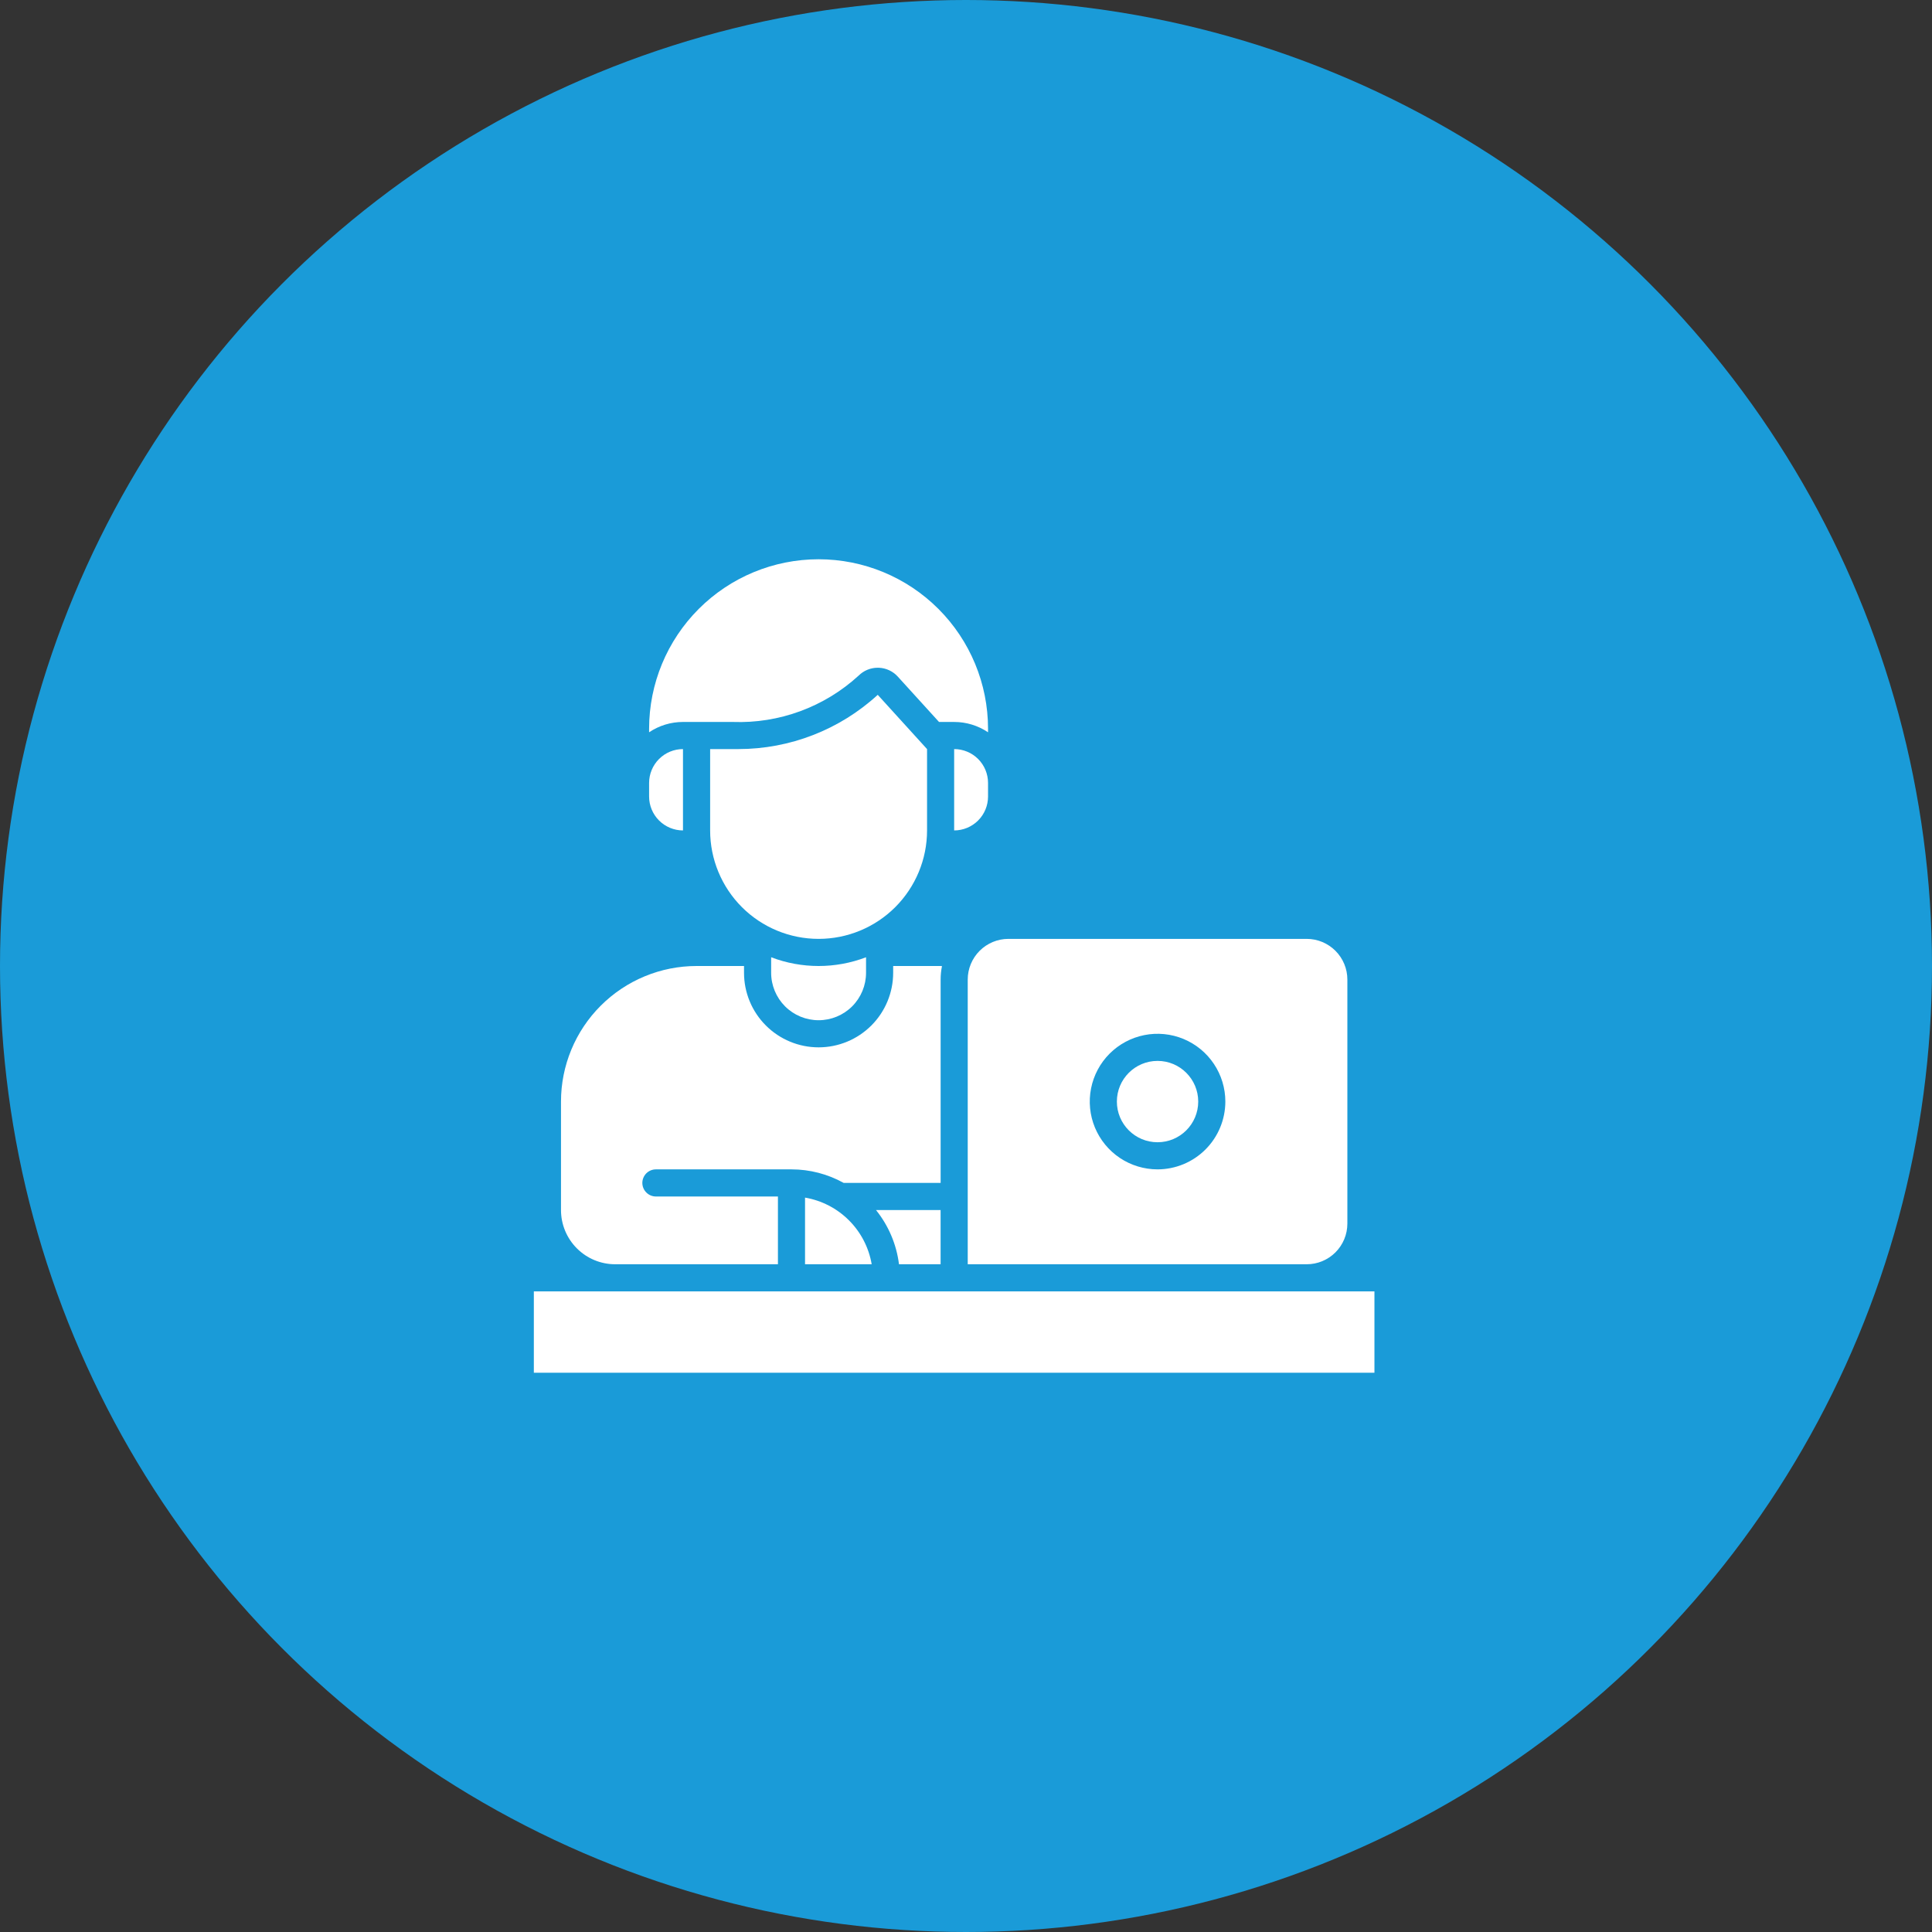
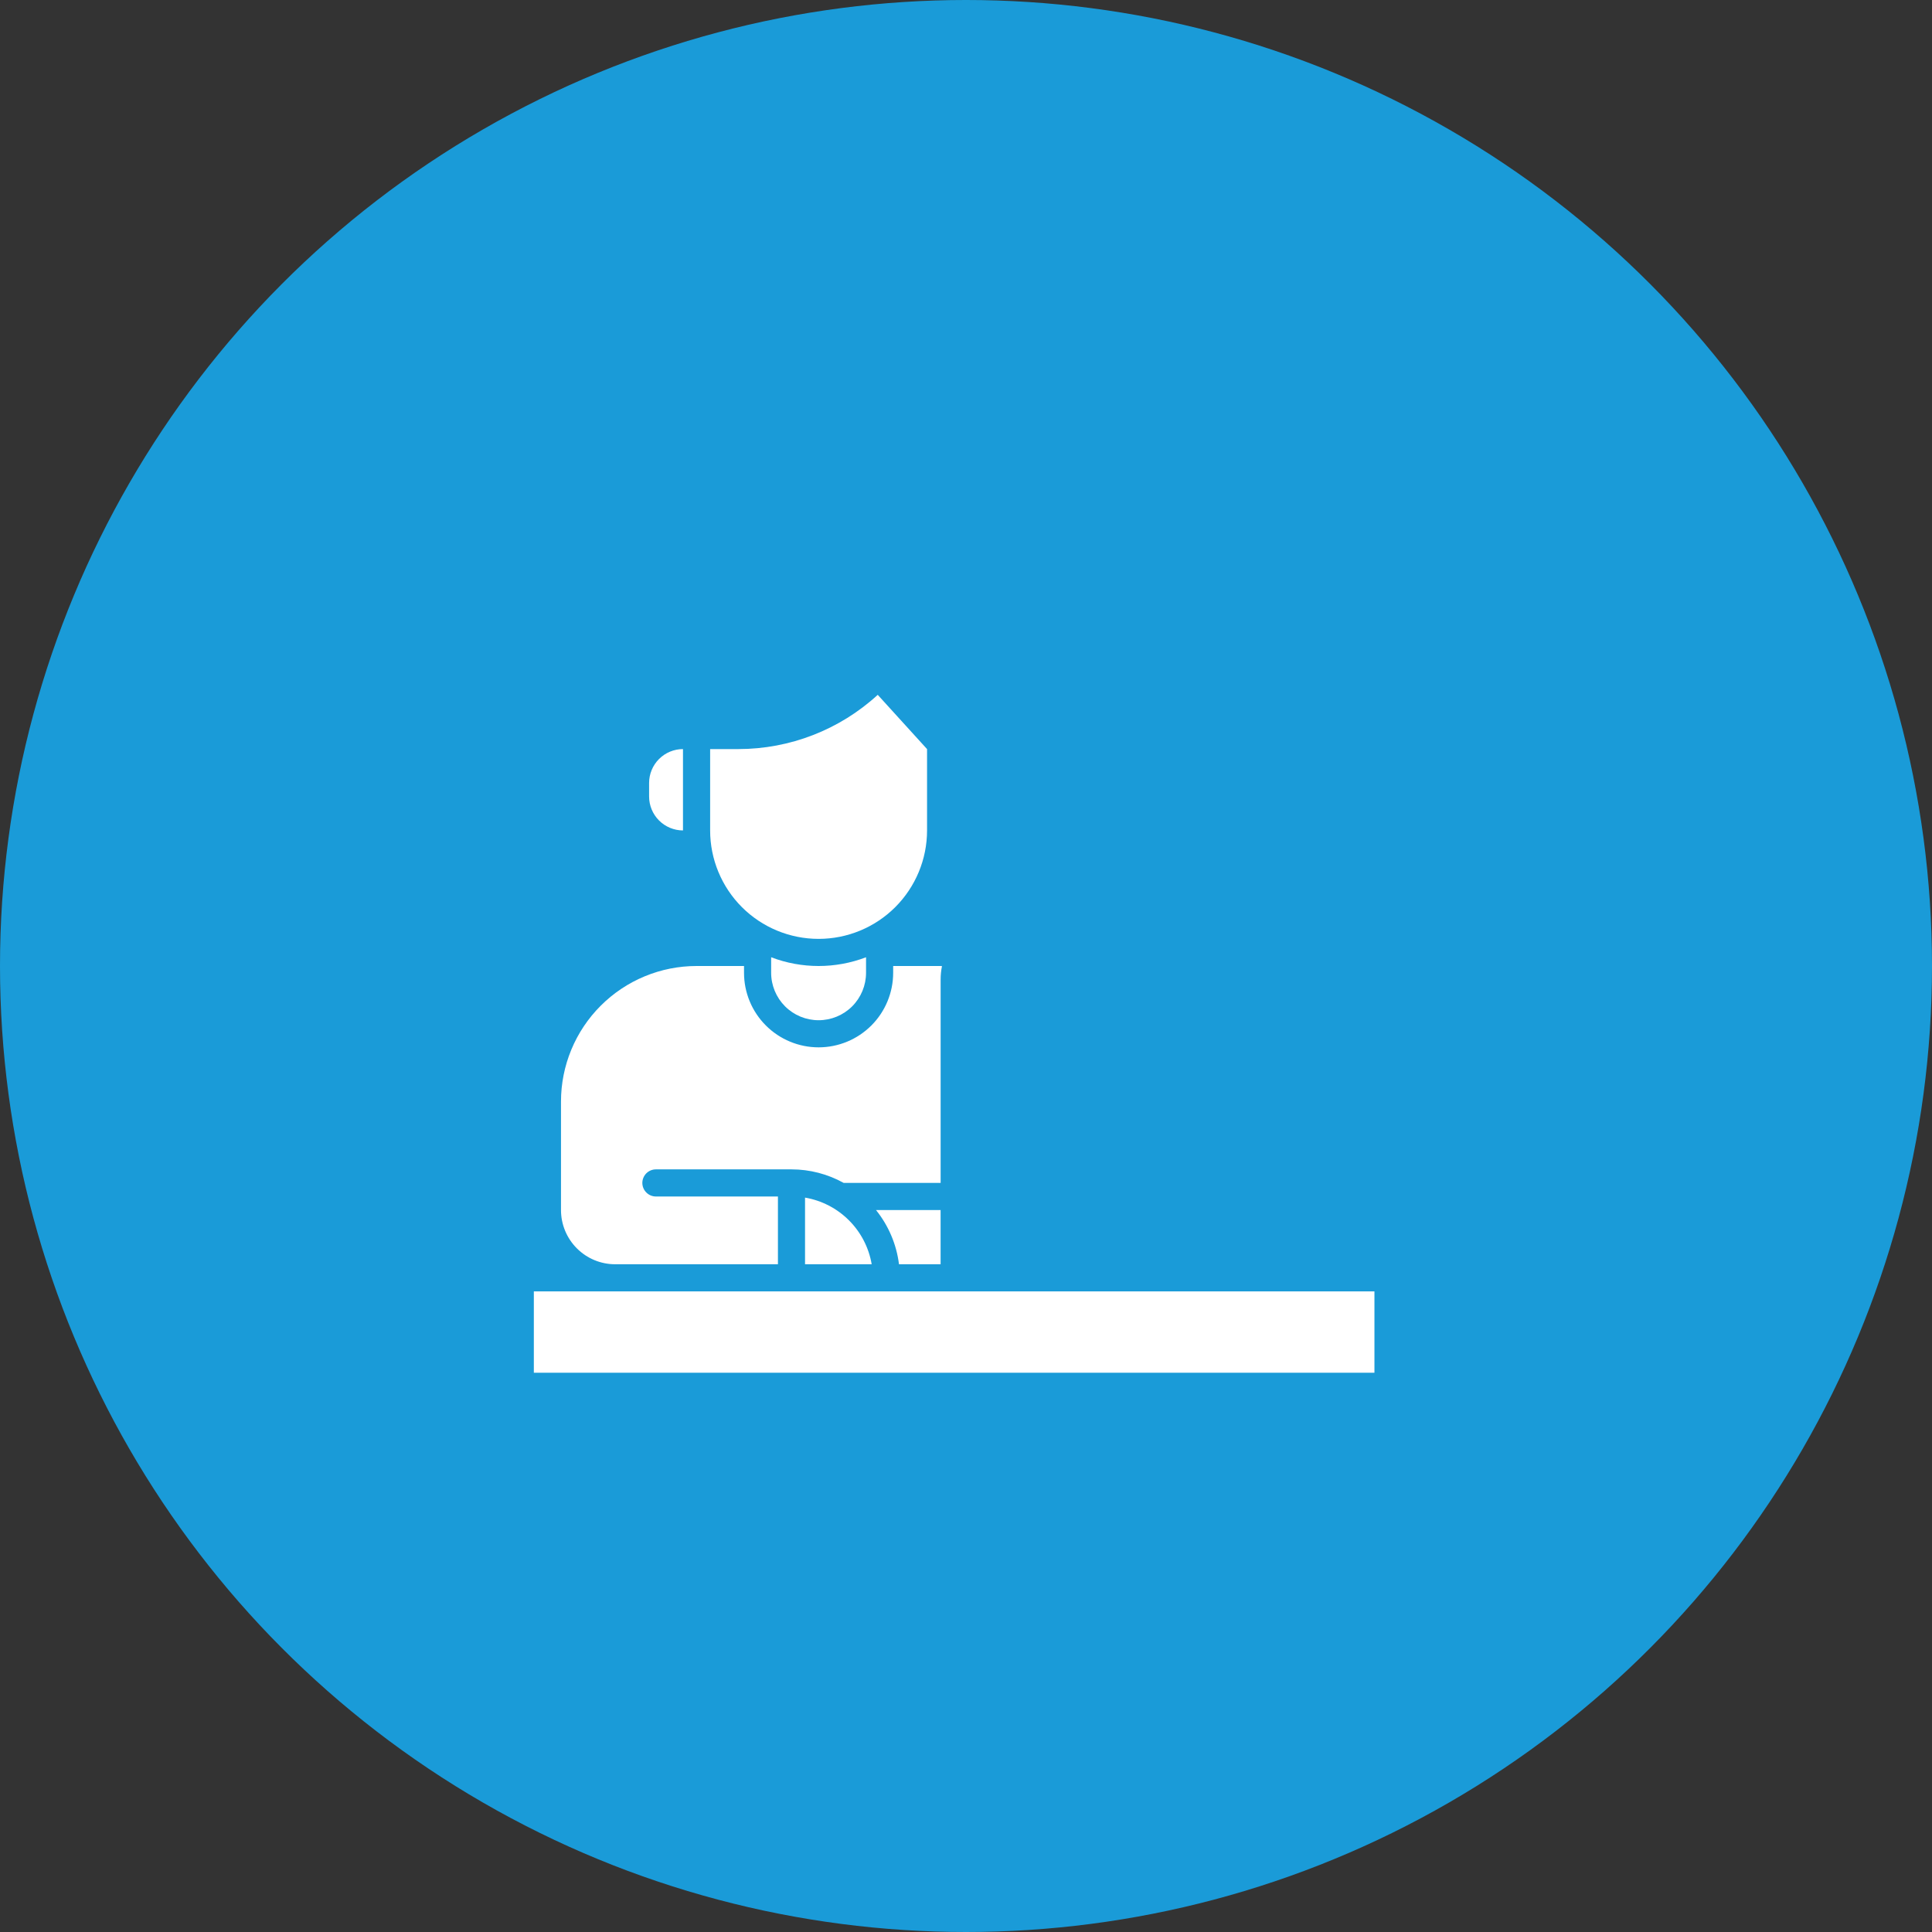
<svg xmlns="http://www.w3.org/2000/svg" width="76" height="76" viewBox="0 0 76 76" fill="none">
  <rect x="0" y="0" width="76" height="76" fill="#333333" stroke="none" />
  <circle cx="38" cy="38" r="38" fill="#1A9BD8" />
-   <path d="M37.534 29.467V32.667C37.888 32.667 38.227 32.526 38.477 32.276C38.727 32.026 38.867 31.687 38.867 31.333V30.8C38.867 30.446 38.727 30.107 38.477 29.857C38.227 29.607 37.888 29.467 37.534 29.467Z" fill="white" />
  <path d="M26.867 29.467V32.667C26.514 32.667 26.175 32.526 25.925 32.276C25.675 32.026 25.534 31.687 25.534 31.333V30.8C25.534 30.446 25.675 30.107 25.925 29.857C26.175 29.607 26.514 29.467 26.867 29.467Z" fill="white" />
  <path d="M21 50.8H54.067V54H21V50.8Z" fill="white" />
  <path d="M31.668 47.111V49.733H34.29C34.178 49.078 33.866 48.474 33.396 48.005C32.927 47.535 32.323 47.223 31.668 47.111Z" fill="white" />
-   <path d="M45.535 44.933C46.418 44.933 47.135 44.217 47.135 43.333C47.135 42.45 46.418 41.733 45.535 41.733C44.651 41.733 43.935 42.45 43.935 43.333C43.935 44.217 44.651 44.933 45.535 44.933Z" fill="white" />
-   <path d="M51.402 36.933H39.668C39.244 36.933 38.837 37.102 38.537 37.402C38.237 37.702 38.068 38.109 38.068 38.533V49.733H51.402C51.826 49.733 52.233 49.565 52.533 49.265C52.833 48.965 53.002 48.558 53.002 48.133V38.533C53.002 38.109 52.833 37.702 52.533 37.402C52.233 37.102 51.826 36.933 51.402 36.933ZM45.535 46C45.008 46 44.492 45.844 44.053 45.551C43.615 45.258 43.273 44.841 43.071 44.354C42.87 43.867 42.817 43.33 42.92 42.813C43.023 42.296 43.276 41.821 43.649 41.448C44.022 41.075 44.498 40.821 45.015 40.718C45.532 40.615 46.068 40.668 46.556 40.87C47.043 41.072 47.459 41.413 47.752 41.852C48.045 42.29 48.202 42.806 48.202 43.333C48.201 44.04 47.92 44.718 47.42 45.218C46.92 45.718 46.242 45.999 45.535 46Z" fill="white" />
  <path d="M37.055 38.004C37.037 38.004 37.02 38 37.002 38H35.135V38.267C35.135 39.045 34.826 39.791 34.276 40.341C33.726 40.891 32.98 41.2 32.202 41.2C31.424 41.2 30.678 40.891 30.128 40.341C29.577 39.791 29.268 39.045 29.268 38.267V38H27.402C26.701 38 26.008 38.138 25.361 38.406C24.714 38.674 24.126 39.067 23.631 39.562C22.63 40.562 22.068 41.919 22.068 43.333V47.6C22.068 48.166 22.293 48.708 22.693 49.108C23.093 49.509 23.636 49.733 24.202 49.733H30.602V47.067H25.802C25.66 47.067 25.525 47.011 25.425 46.91C25.325 46.81 25.268 46.675 25.268 46.533C25.268 46.392 25.325 46.256 25.425 46.156C25.525 46.056 25.66 46 25.802 46H31.135C31.854 46 32.561 46.184 33.189 46.533H37.002V38.533C37.002 38.355 37.02 38.178 37.055 38.004Z" fill="white" />
  <path d="M34.46 47.6C34.953 48.214 35.267 48.952 35.364 49.733H37.001V47.6H34.46Z" fill="white" />
-   <path d="M38.867 28.806V28.667C38.867 26.899 38.165 25.203 36.915 23.953C35.665 22.702 33.969 22 32.201 22C30.433 22 28.737 22.702 27.487 23.953C26.237 25.203 25.534 26.899 25.534 28.667V28.806C25.928 28.541 26.392 28.4 26.867 28.4H28.827C30.651 28.466 32.428 27.812 33.774 26.579C33.974 26.379 34.245 26.267 34.528 26.267C34.544 26.267 34.56 26.267 34.576 26.268C34.717 26.274 34.854 26.308 34.982 26.368C35.109 26.428 35.223 26.512 35.317 26.616L36.939 28.4H37.534C38.009 28.4 38.473 28.541 38.867 28.806Z" fill="white" />
  <path d="M30.335 37.656V38.267C30.335 38.762 30.532 39.236 30.882 39.587C31.232 39.937 31.707 40.133 32.202 40.133C32.697 40.133 33.172 39.937 33.522 39.587C33.872 39.236 34.068 38.762 34.068 38.267V37.656C32.866 38.115 31.537 38.115 30.335 37.656Z" fill="white" />
  <path d="M34.528 27.333C33.031 28.705 31.075 29.467 29.044 29.467H27.935V32.667C27.935 33.798 28.384 34.883 29.184 35.684C29.984 36.484 31.07 36.933 32.201 36.933C33.333 36.933 34.418 36.484 35.218 35.684C36.018 34.883 36.468 33.798 36.468 32.667V29.467L34.528 27.333Z" fill="white" />
</svg>